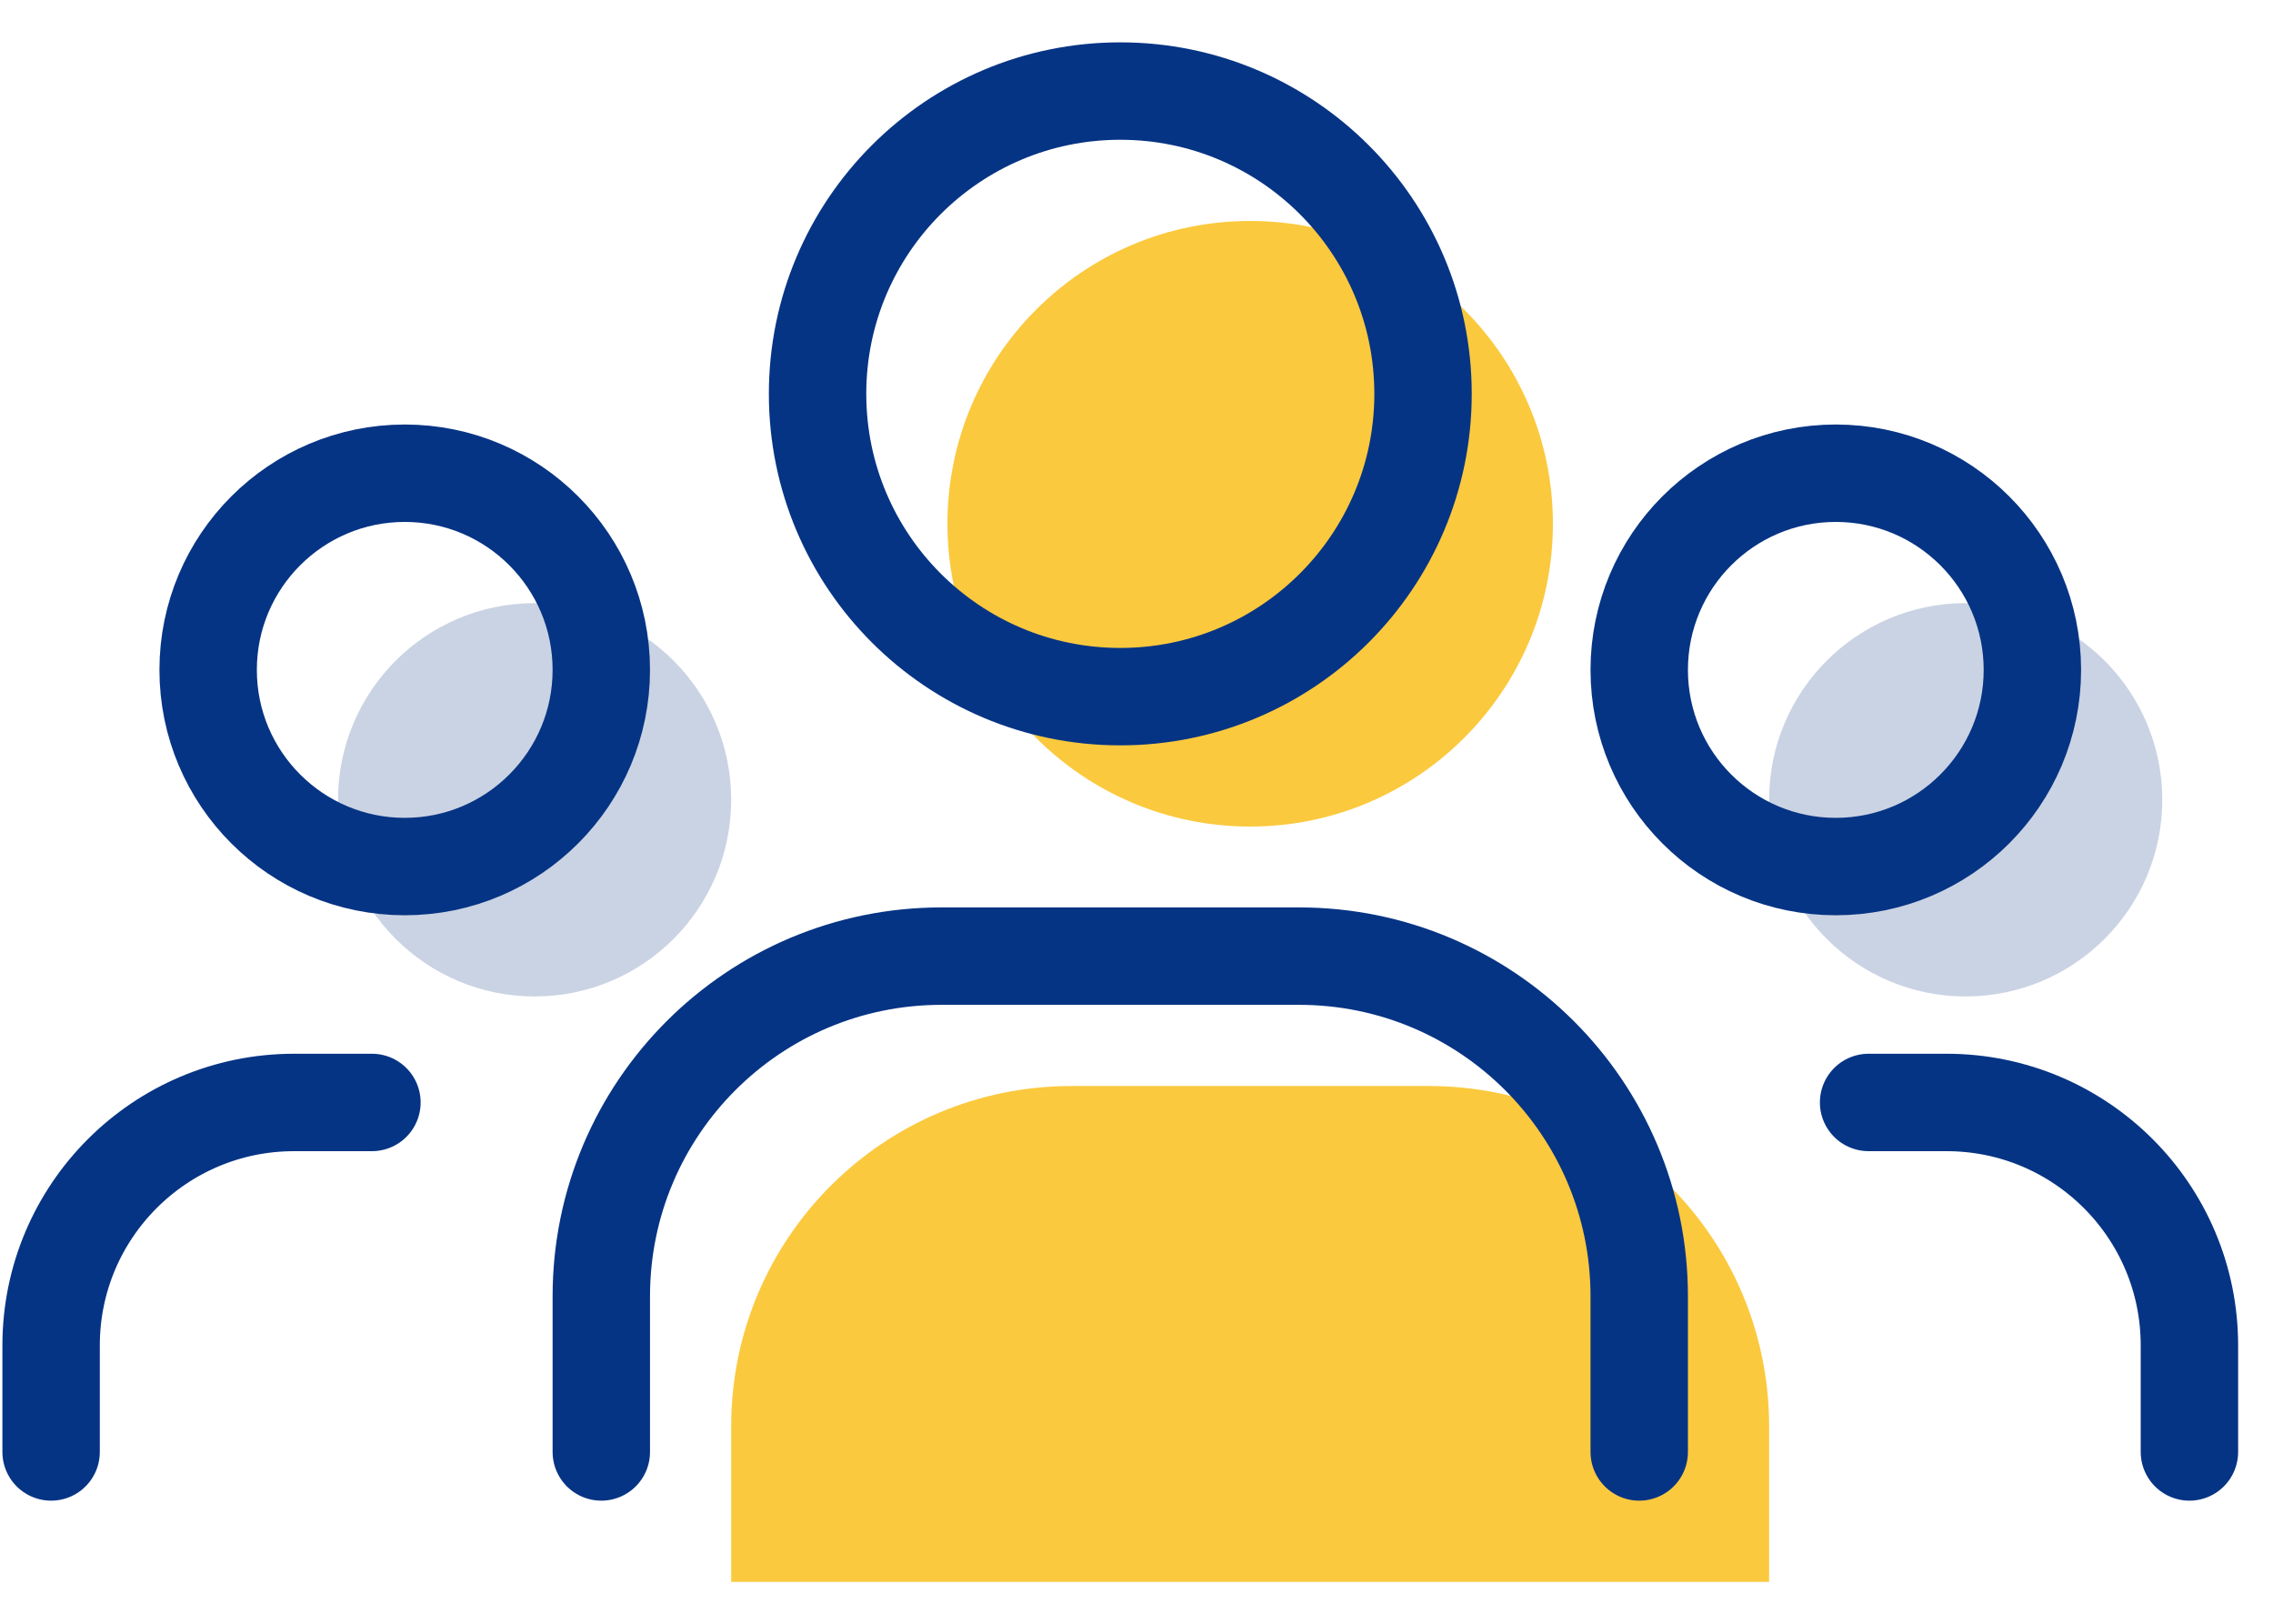
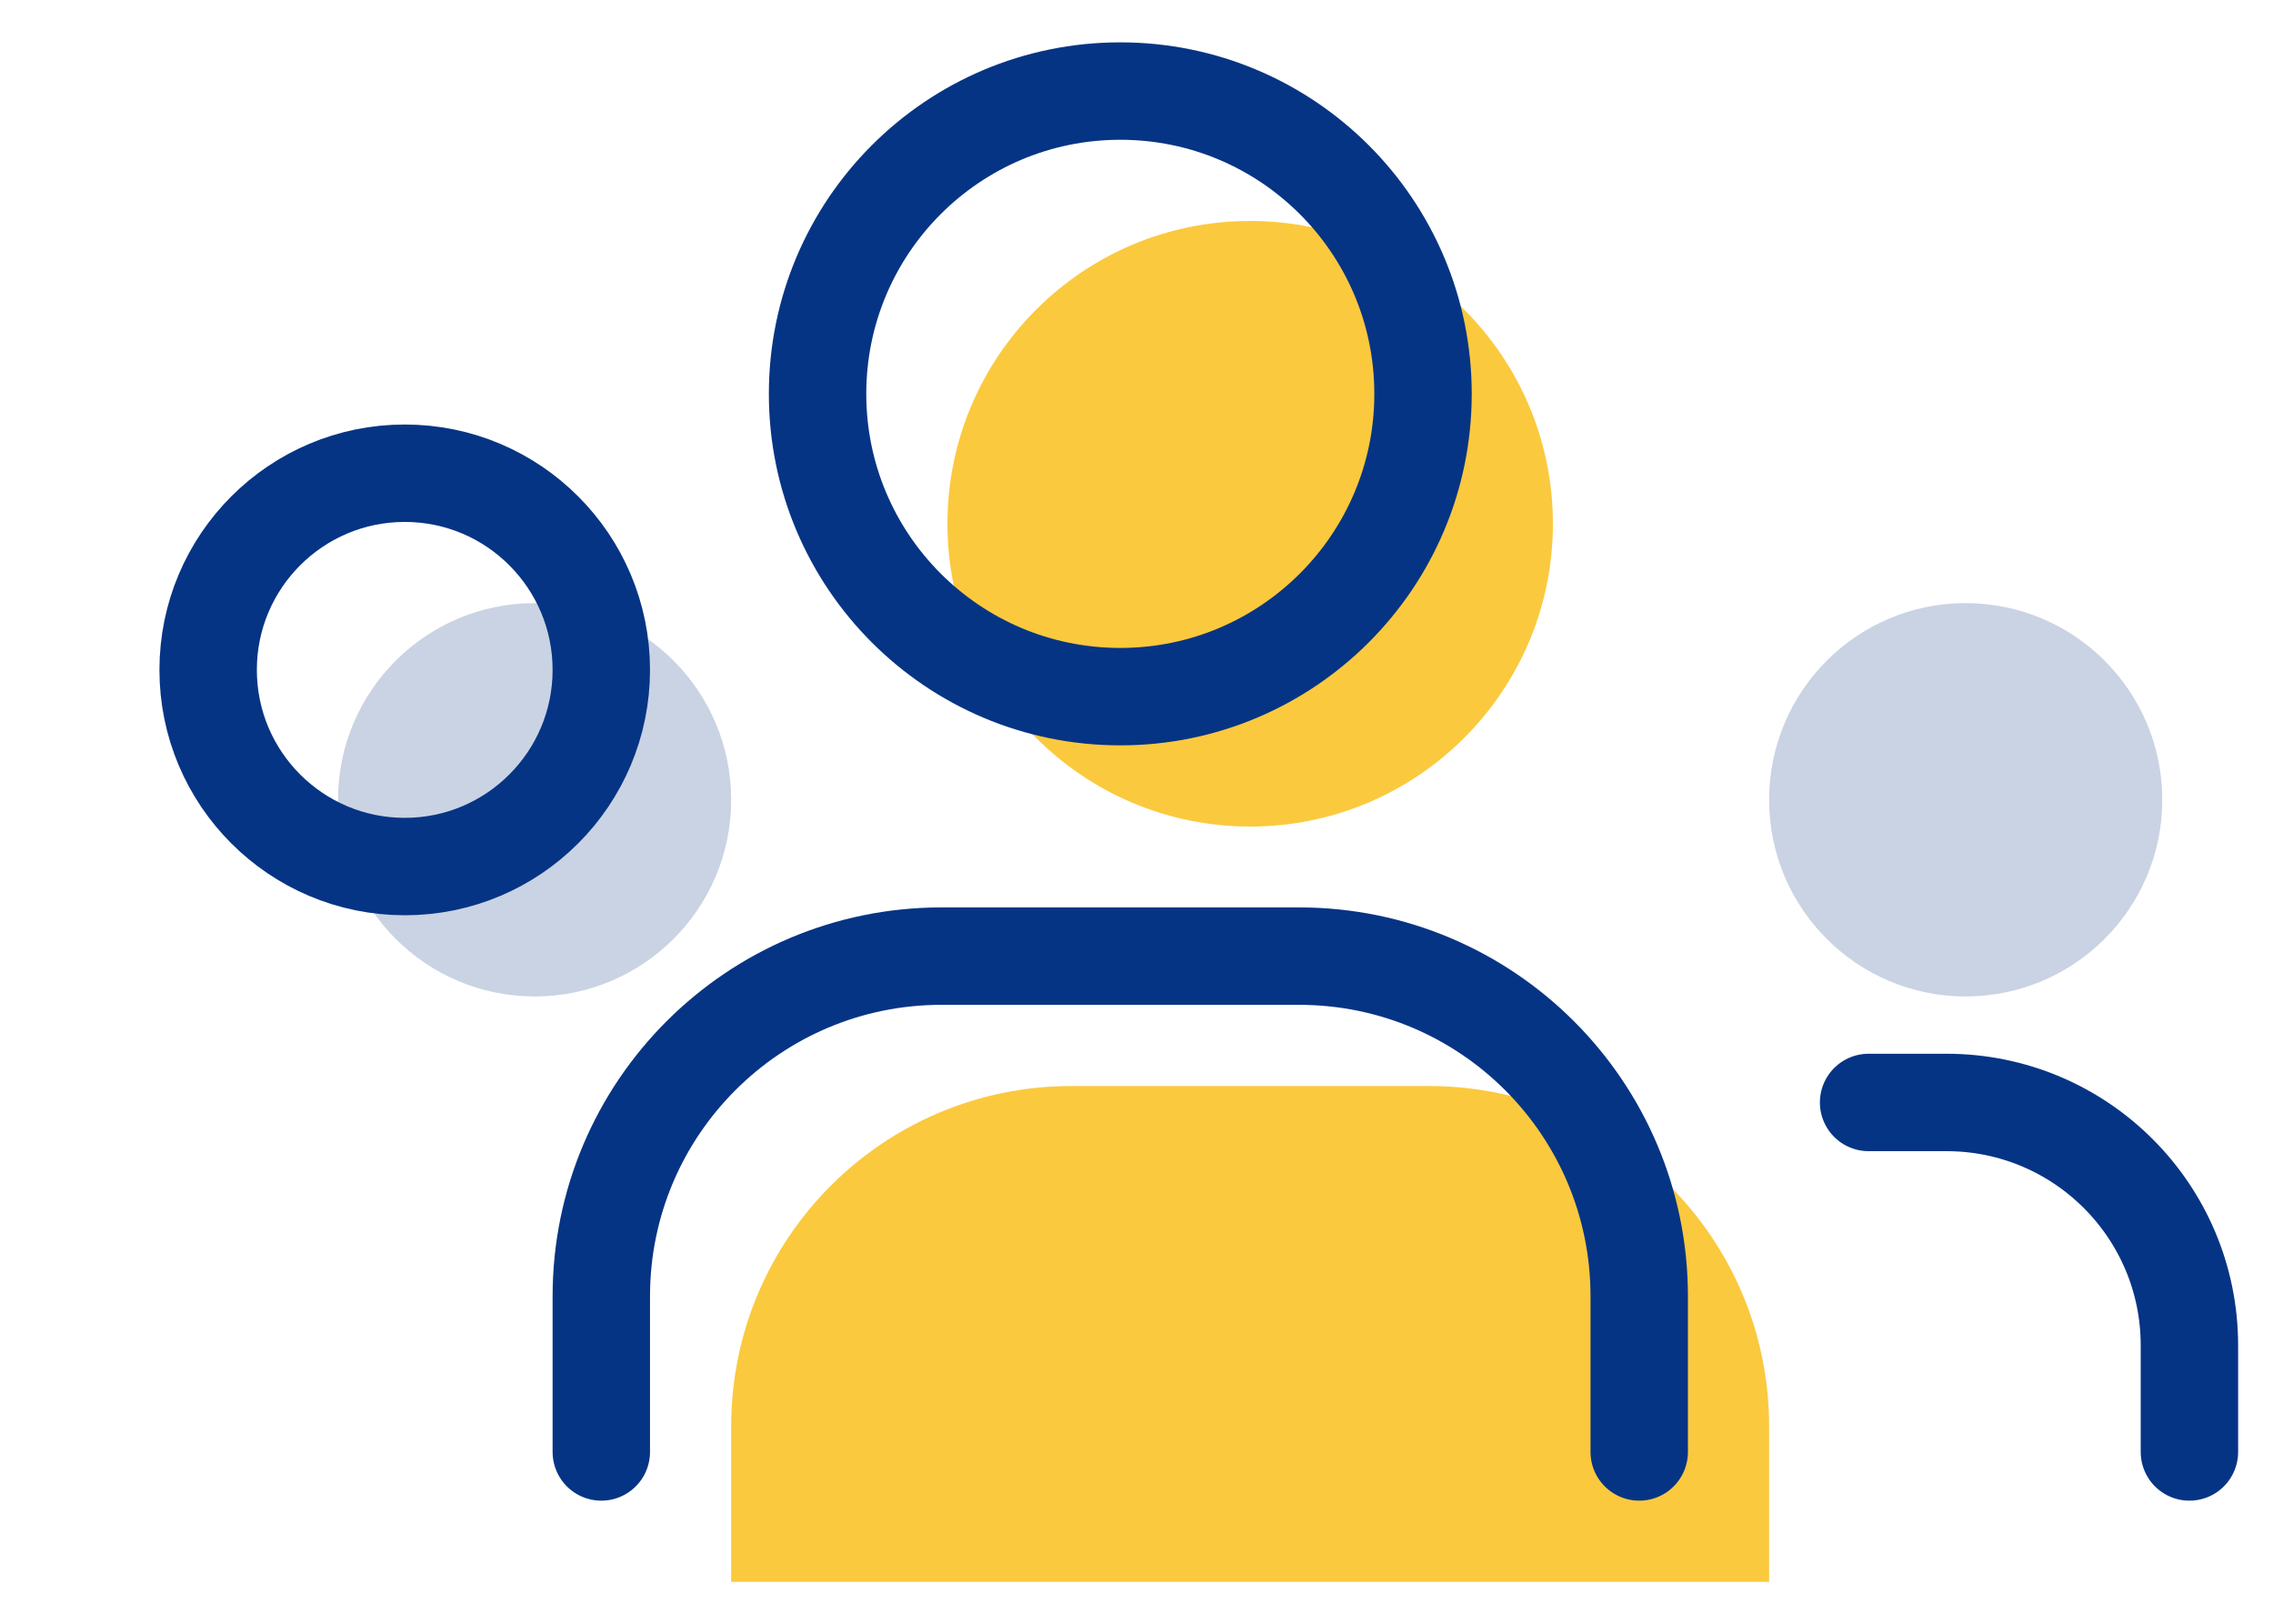
<svg xmlns="http://www.w3.org/2000/svg" width="35px" height="25px" viewBox="0 0 35 25" version="1.1">
  <title>Group 13</title>
  <g id="Pages" stroke="none" stroke-width="1" fill="none" fill-rule="evenodd">
    <g id="M-Financial-Education-v3.1" transform="translate(-1101, -761)">
      <g id="Group-13" transform="translate(1101.787, 762.402)">
        <path d="M32.508,10.912 C32.508,12.584 31.152,13.94 29.48,13.94 C27.809,13.94 26.454,12.584 26.454,10.912 C26.454,9.24 27.809,7.884 29.48,7.884 C31.152,7.884 32.508,9.24 32.508,10.912 Z" id="Stroke-1" fill="#CAD3E3" />
        <path d="M4.418,10.912 C4.418,12.584 5.774,13.94 7.446,13.94 C9.117,13.94 10.472,12.584 10.472,10.912 C10.472,9.24 9.117,7.884 7.446,7.884 C5.774,7.884 4.418,9.24 4.418,10.912 Z" id="Stroke-5" fill="#CAD3E3" />
-         <path d="M30.508,8.912 C30.508,10.584 29.152,11.94 27.48,11.94 C25.809,11.94 24.454,10.584 24.454,8.912 C24.454,7.24 25.809,5.884 27.48,5.884 C29.152,5.884 30.508,7.24 30.508,8.912 Z" id="Stroke-1" stroke="#063484" stroke-width="1.5" stroke-linecap="round" stroke-linejoin="round" />
        <path d="M23.125,6.662 C23.125,9.236 21.038,11.324 18.463,11.324 C15.888,11.324 13.802,9.236 13.802,6.662 C13.802,4.088 15.888,2 18.463,2 C21.038,2 23.125,4.088 23.125,6.662 Z" id="Stroke-3" fill="#FBC93E" />
        <path d="M26.454,22.953 L26.454,20.557 C26.454,17.664 24.109,15.319 21.216,15.319 L15.71,15.319 C12.817,15.319 10.472,17.664 10.472,20.557 L10.472,22.953" id="Stroke-11" fill="#FBC93E" />
        <path d="M21.125,4.662 C21.125,7.236 19.038,9.324 16.463,9.324 C13.888,9.324 11.802,7.236 11.802,4.662 C11.802,2.088 13.888,0 16.463,0 C19.038,0 21.125,2.088 21.125,4.662 Z" id="Stroke-3" stroke="#063484" stroke-width="1.5" stroke-linecap="round" stroke-linejoin="round" />
        <path d="M2.418,8.912 C2.418,10.584 3.774,11.94 5.446,11.94 C7.117,11.94 8.472,10.584 8.472,8.912 C8.472,7.24 7.117,5.884 5.446,5.884 C3.774,5.884 2.418,7.24 2.418,8.912 Z" id="Stroke-5" stroke="#063484" stroke-width="1.5" stroke-linecap="round" stroke-linejoin="round" />
        <path d="M32.926,20.953 L32.926,19.313 C32.926,17.246 31.251,15.572 29.185,15.572 L27.986,15.572" id="Stroke-7" stroke="#063484" stroke-width="1.5" stroke-linecap="round" stroke-linejoin="round" />
-         <path d="M0,20.953 L0,19.313 C0,17.246 1.675,15.572 3.742,15.572 L4.94,15.572" id="Stroke-9" stroke="#063484" stroke-width="1.5" stroke-linecap="round" stroke-linejoin="round" />
        <path d="M24.454,20.953 L24.454,18.557 C24.454,15.664 22.109,13.319 19.216,13.319 L13.71,13.319 C10.817,13.319 8.472,15.664 8.472,18.557 L8.472,20.953" id="Stroke-11" stroke="#063484" stroke-width="1.5" stroke-linecap="round" stroke-linejoin="round" />
      </g>
    </g>
  </g>
</svg>